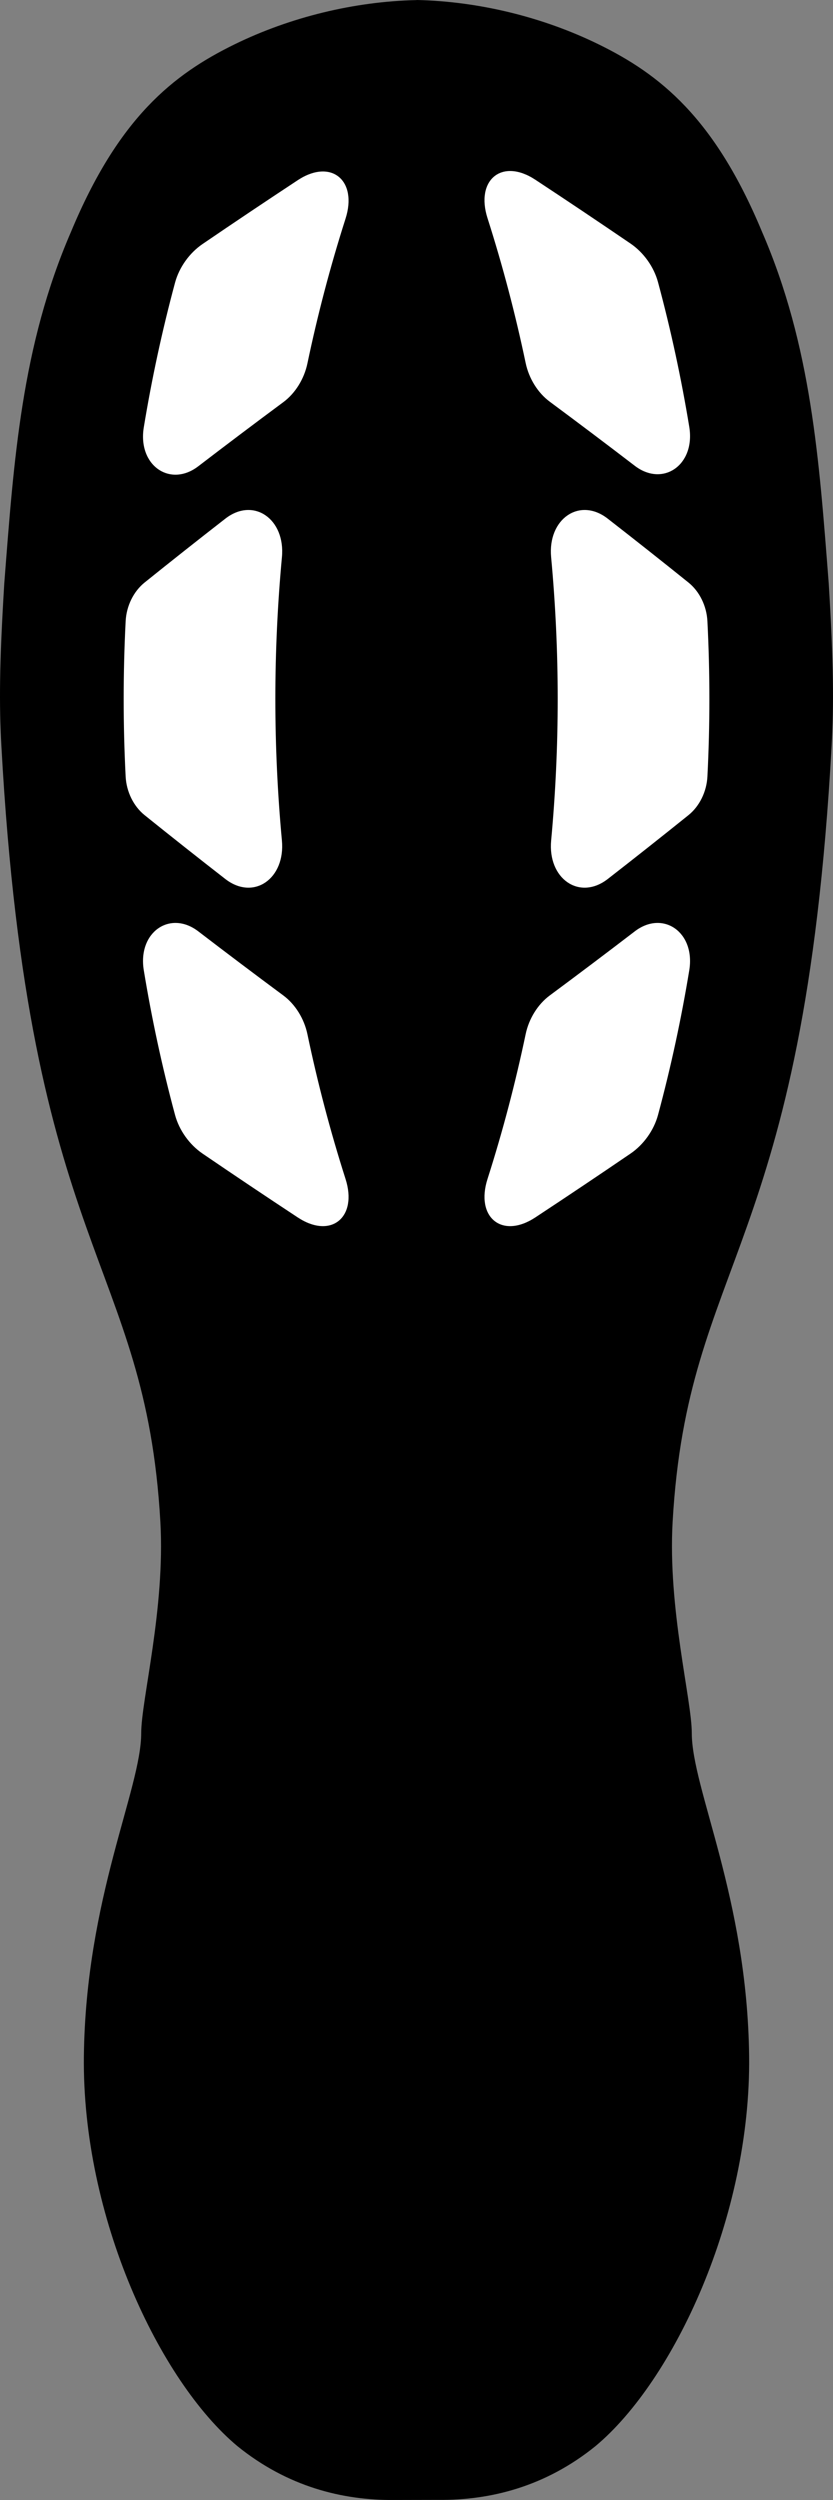
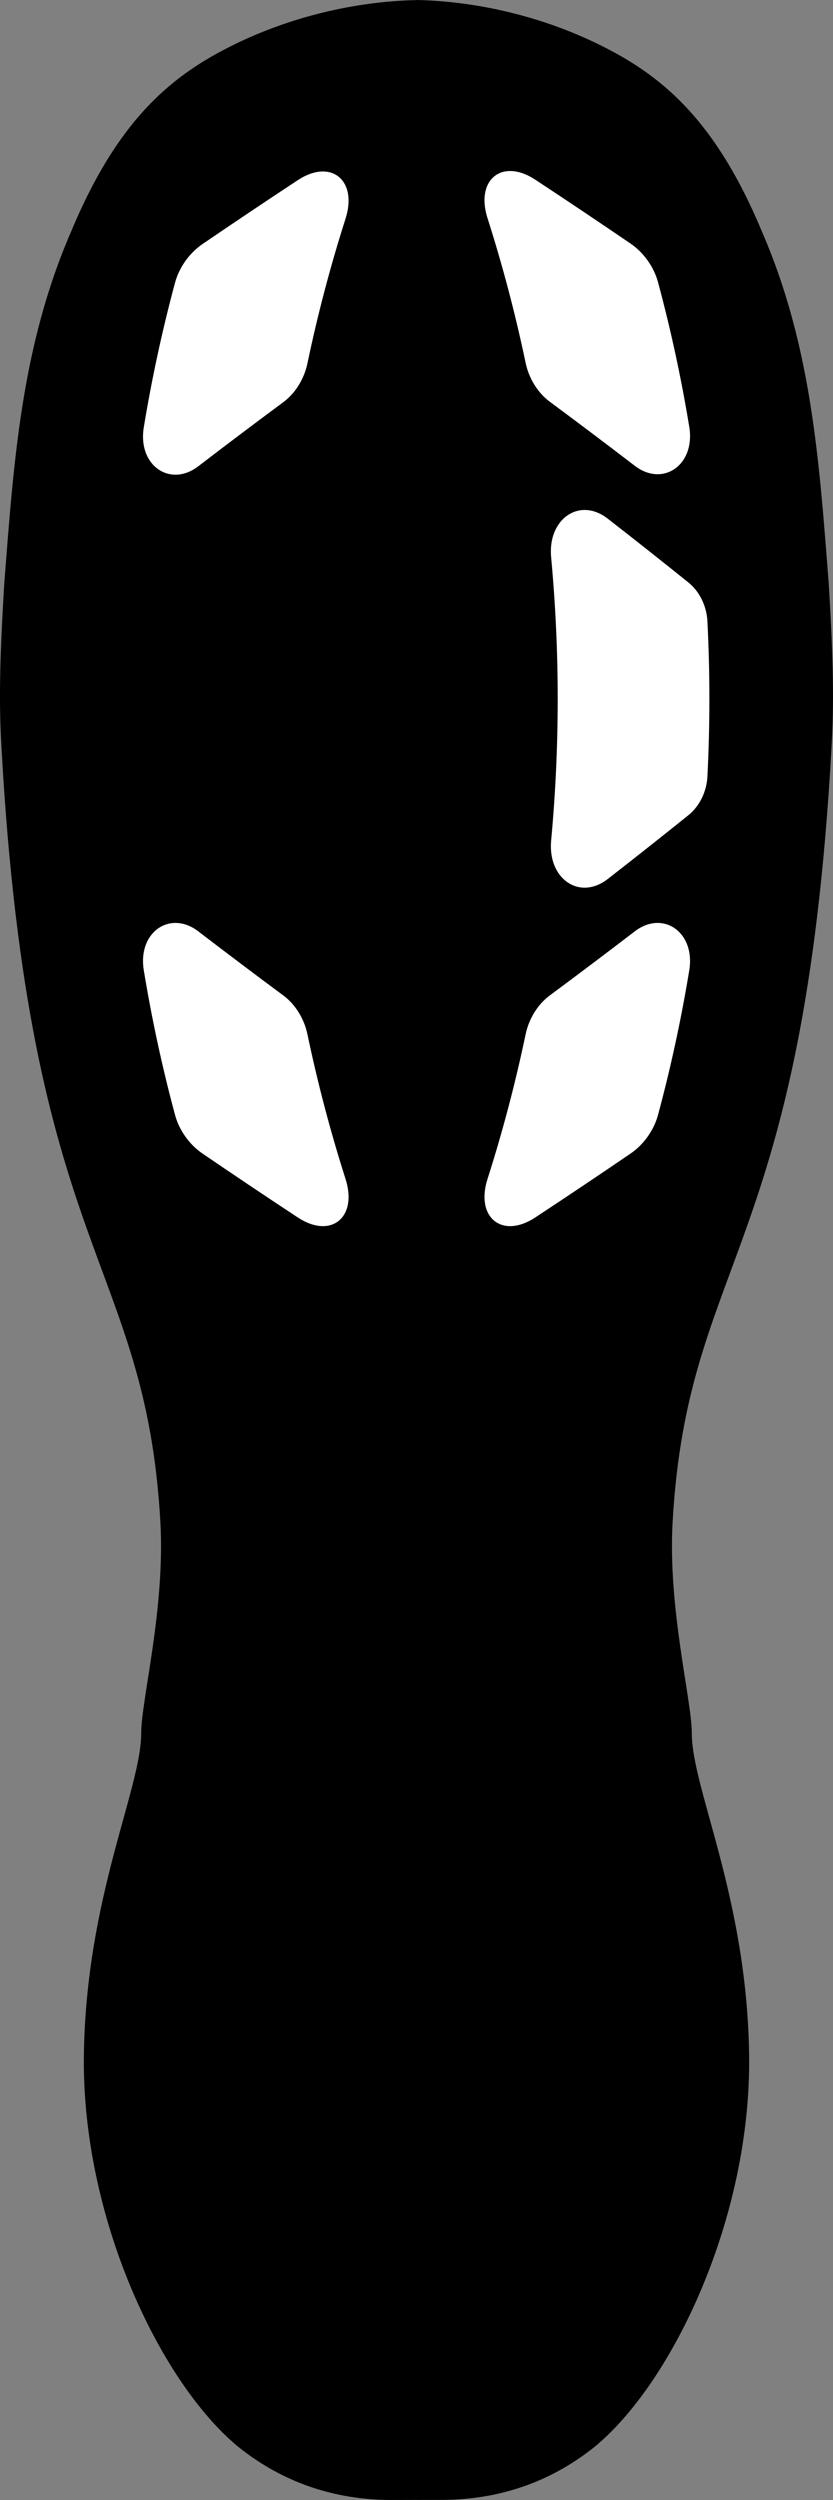
<svg xmlns="http://www.w3.org/2000/svg" version="1.1" x="0px" y="0px" width="255.118px" height="765.354px" viewBox="0 0 255.118 765.354" enable-background="new 0 0 255.118 765.354" xml:space="preserve">
  <rect x="0" y="0" width="255.118" height="765.354" fill="#808080" stroke="none" />
  <g id="Vit" display="none">
    <path display="inline" fill-rule="evenodd" clip-rule="evenodd" fill="#E1E1E1" d="M134.377,765.318   c15.825,0.146,32.688-4.063,48.011-16.469c23.888-19.926,47.61-70.164,47.043-119.371c-0.565-48.453-17.562-81.787-17.562-98.939   c0-10.098-7.378-38.139-5.867-64.658c4.607-80.879,40.123-81.755,48.694-237.589c0.689-12.548,0.628-24.946-0.89-49.71   c-2.927-37.77-5.287-72.71-20.44-107.651c-14.541-34.94-31.318-48.2-50.075-57.378C166.246,5.211,146.632,0.426,127.672,0   l-0.226,0.031c-18.96,0.426-38.574,5.212-55.619,13.553C53.07,22.762,36.293,36.022,21.752,70.962   C6.599,105.903,4.238,140.843,1.311,178.613c-1.516,24.765-1.579,37.162-0.888,49.71c8.57,155.834,44.087,156.71,48.693,237.587   c1.511,26.521-5.867,54.564-5.867,64.66c0,17.152-16.996,50.486-17.562,98.941c-0.567,49.205,23.156,99.443,47.043,119.369   c15.324,12.406,32.186,16.613,48.012,16.469L134.377,765.318" />
    <path display="inline" fill-rule="evenodd" clip-rule="evenodd" fill="#FFFFFF" d="M60.796,142.691   c8.517-6.526,17.176-13.052,25.981-19.578c3.656-2.714,6.375-7.103,7.37-11.839c3.096-14.765,6.953-29.531,11.667-44.296   c3.774-11.724-4.362-18.539-14.585-11.839c-9.908,6.526-19.641,13.052-29.209,19.578c-3.977,2.714-7.143,7.103-8.415,11.839   c-3.975,14.765-7.141,29.531-9.571,44.296C42.14,142.518,52.147,149.391,60.796,142.691" />
    <path display="inline" fill-rule="evenodd" clip-rule="evenodd" fill="#FFFFFF" d="M38.482,190.176   c-0.805,15.843-0.806,31.687-0.003,47.53c0.234,4.678,2.43,9.125,5.801,11.839c8.113,6.526,16.364,13.052,24.756,19.578   c8.696,6.7,18.408-0.173,17.3-11.839c-2.676-28.895-2.675-57.791,0.005-86.686c1.11-11.666-8.648-18.539-17.298-11.84   c-8.393,6.526-16.644,13.052-24.758,19.578C40.913,181.051,38.717,185.498,38.482,190.176" />
    <path display="inline" fill-rule="evenodd" clip-rule="evenodd" fill="#FFFFFF" d="M60.796,285.179   c8.517,6.526,17.176,13.052,25.981,19.578c3.656,2.714,6.375,7.103,7.37,11.839c3.096,14.765,6.953,29.531,11.667,44.296   c3.774,11.724-4.362,18.539-14.585,11.839c-9.908-6.526-19.641-13.052-29.209-19.578c-3.977-2.714-7.143-7.103-8.415-11.839   c-3.975-14.765-7.141-29.531-9.571-44.296C42.14,285.352,52.147,278.479,60.796,285.179" />
-     <path display="inline" fill-rule="evenodd" clip-rule="evenodd" fill="#FFFFFF" d="M194.341,142.547   c-8.517-6.526-17.176-13.052-25.98-19.578c-3.656-2.714-6.375-7.103-7.37-11.839c-3.097-14.765-6.954-29.531-11.668-44.296   c-3.773-11.724,4.362-18.539,14.586-11.839c9.908,6.526,19.64,13.052,29.209,19.578c3.977,2.714,7.143,7.104,8.415,11.839   c3.975,14.765,7.141,29.531,9.57,44.296C212.996,142.374,202.99,149.247,194.341,142.547" />
-     <path display="inline" fill-rule="evenodd" clip-rule="evenodd" fill="#FFFFFF" d="M216.655,190.176   c0.804,15.843,0.805,31.687,0.003,47.53c-0.234,4.678-2.431,9.125-5.802,11.839c-8.113,6.526-16.364,13.052-24.756,19.578   c-8.696,6.7-18.407-0.173-17.3-11.839c2.676-28.895,2.674-57.791-0.006-86.686c-1.109-11.666,8.649-18.539,17.299-11.84   c8.393,6.526,16.645,13.052,24.758,19.578C214.224,181.051,216.42,185.498,216.655,190.176" />
    <path display="inline" fill-rule="evenodd" clip-rule="evenodd" fill="#FFFFFF" d="M194.341,285.179   c-8.517,6.526-17.176,13.052-25.98,19.578c-3.656,2.714-6.375,7.103-7.37,11.839c-3.097,14.765-6.954,29.531-11.668,44.296   c-3.773,11.724,4.362,18.539,14.586,11.839c9.908-6.526,19.64-13.052,29.209-19.578c3.977-2.714,7.143-7.103,8.415-11.839   c3.975-14.765,7.141-29.531,9.57-44.296C212.996,285.352,202.99,278.479,194.341,285.179" />
  </g>
  <g id="Svart">
    <path fill-rule="evenodd" clip-rule="evenodd" fill="#000000" d="M134.377,765.318c15.825,0.146,32.688-4.063,48.011-16.469   c23.888-19.926,47.61-70.164,47.043-119.371c-0.565-48.453-17.562-81.787-17.562-98.939c0-10.098-7.378-38.139-5.867-64.658   c4.607-80.879,40.123-81.755,48.694-237.589c0.689-12.548,0.628-24.946-0.89-49.71c-2.927-37.77-5.287-72.71-20.44-107.651   c-14.541-34.94-31.318-48.2-50.075-57.378C166.246,5.211,146.632,0.426,127.672,0l-0.226,0.031   c-18.96,0.426-38.574,5.212-55.619,13.553C53.07,22.762,36.293,36.022,21.752,70.962C6.599,105.903,4.238,140.843,1.311,178.613   c-1.516,24.765-1.579,37.162-0.888,49.71c8.57,155.834,44.087,156.71,48.693,237.587c1.511,26.521-5.867,54.564-5.867,64.66   c0,17.152-16.996,50.486-17.562,98.941c-0.567,49.205,23.156,99.443,47.043,119.369c15.324,12.406,32.186,16.613,48.012,16.469   L134.377,765.318" />
    <path fill-rule="evenodd" clip-rule="evenodd" fill="#FFFFFF" d="M60.796,142.691c8.517-6.526,17.176-13.052,25.981-19.578   c3.656-2.714,6.375-7.103,7.37-11.839c3.096-14.765,6.953-29.531,11.667-44.296c3.774-11.724-4.362-18.539-14.585-11.839   c-9.908,6.526-19.641,13.052-29.209,19.578c-3.977,2.714-7.143,7.103-8.415,11.839c-3.975,14.765-7.141,29.531-9.571,44.296   C42.14,142.518,52.147,149.391,60.796,142.691" />
-     <path fill-rule="evenodd" clip-rule="evenodd" fill="#FFFFFF" d="M38.482,190.176c-0.805,15.843-0.806,31.687-0.003,47.53   c0.234,4.678,2.43,9.125,5.801,11.839c8.113,6.526,16.364,13.052,24.756,19.578c8.696,6.7,18.408-0.173,17.3-11.839   c-2.676-28.895-2.675-57.791,0.005-86.686c1.11-11.666-8.648-18.539-17.298-11.84c-8.393,6.526-16.644,13.052-24.758,19.578   C40.913,181.051,38.717,185.498,38.482,190.176" />
    <path fill-rule="evenodd" clip-rule="evenodd" fill="#FFFFFF" d="M60.796,285.179c8.517,6.526,17.176,13.052,25.981,19.578   c3.656,2.714,6.375,7.103,7.37,11.839c3.096,14.765,6.953,29.531,11.667,44.296c3.774,11.724-4.362,18.539-14.585,11.839   c-9.908-6.526-19.641-13.052-29.209-19.578c-3.977-2.714-7.143-7.103-8.415-11.839c-3.975-14.765-7.141-29.531-9.571-44.296   C42.14,285.352,52.147,278.479,60.796,285.179" />
    <path fill-rule="evenodd" clip-rule="evenodd" fill="#FFFFFF" d="M194.341,142.547c-8.517-6.526-17.176-13.052-25.98-19.578   c-3.656-2.714-6.375-7.103-7.37-11.839c-3.097-14.765-6.954-29.531-11.668-44.296c-3.773-11.724,4.362-18.539,14.586-11.839   c9.908,6.526,19.64,13.052,29.209,19.578c3.977,2.714,7.143,7.104,8.415,11.839c3.975,14.765,7.141,29.531,9.57,44.296   C212.996,142.374,202.99,149.247,194.341,142.547" />
    <path fill-rule="evenodd" clip-rule="evenodd" fill="#FFFFFF" d="M216.655,190.176c0.804,15.843,0.805,31.687,0.003,47.53   c-0.234,4.678-2.431,9.125-5.802,11.839c-8.113,6.526-16.364,13.052-24.756,19.578c-8.696,6.7-18.407-0.173-17.3-11.839   c2.676-28.895,2.674-57.791-0.006-86.686c-1.109-11.666,8.649-18.539,17.299-11.84c8.393,6.526,16.645,13.052,24.758,19.578   C214.224,181.051,216.42,185.498,216.655,190.176" />
    <path fill-rule="evenodd" clip-rule="evenodd" fill="#FFFFFF" d="M194.341,285.179c-8.517,6.526-17.176,13.052-25.98,19.578   c-3.656,2.714-6.375,7.103-7.37,11.839c-3.097,14.765-6.954,29.531-11.668,44.296c-3.773,11.724,4.362,18.539,14.586,11.839   c9.908-6.526,19.64-13.052,29.209-19.578c3.977-2.714,7.143-7.103,8.415-11.839c3.975-14.765,7.141-29.531,9.57-44.296   C212.996,285.352,202.99,278.479,194.341,285.179" />
  </g>
</svg>